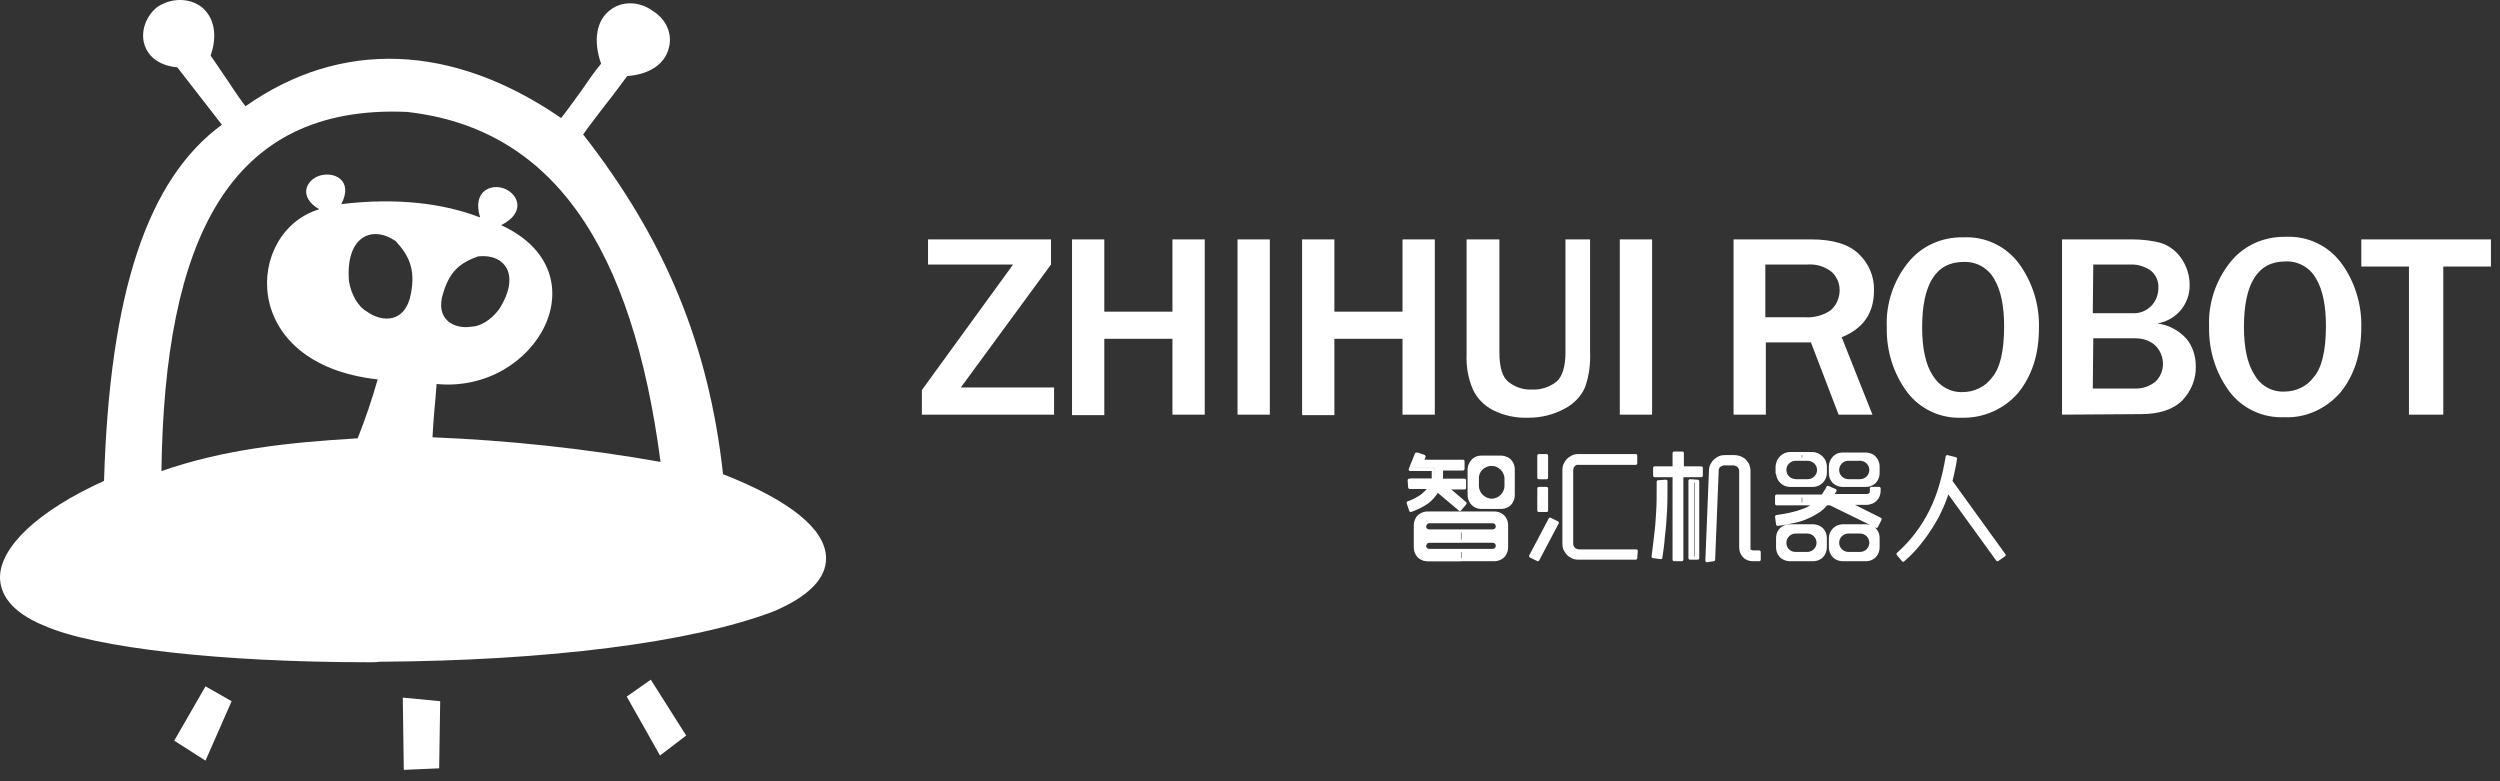
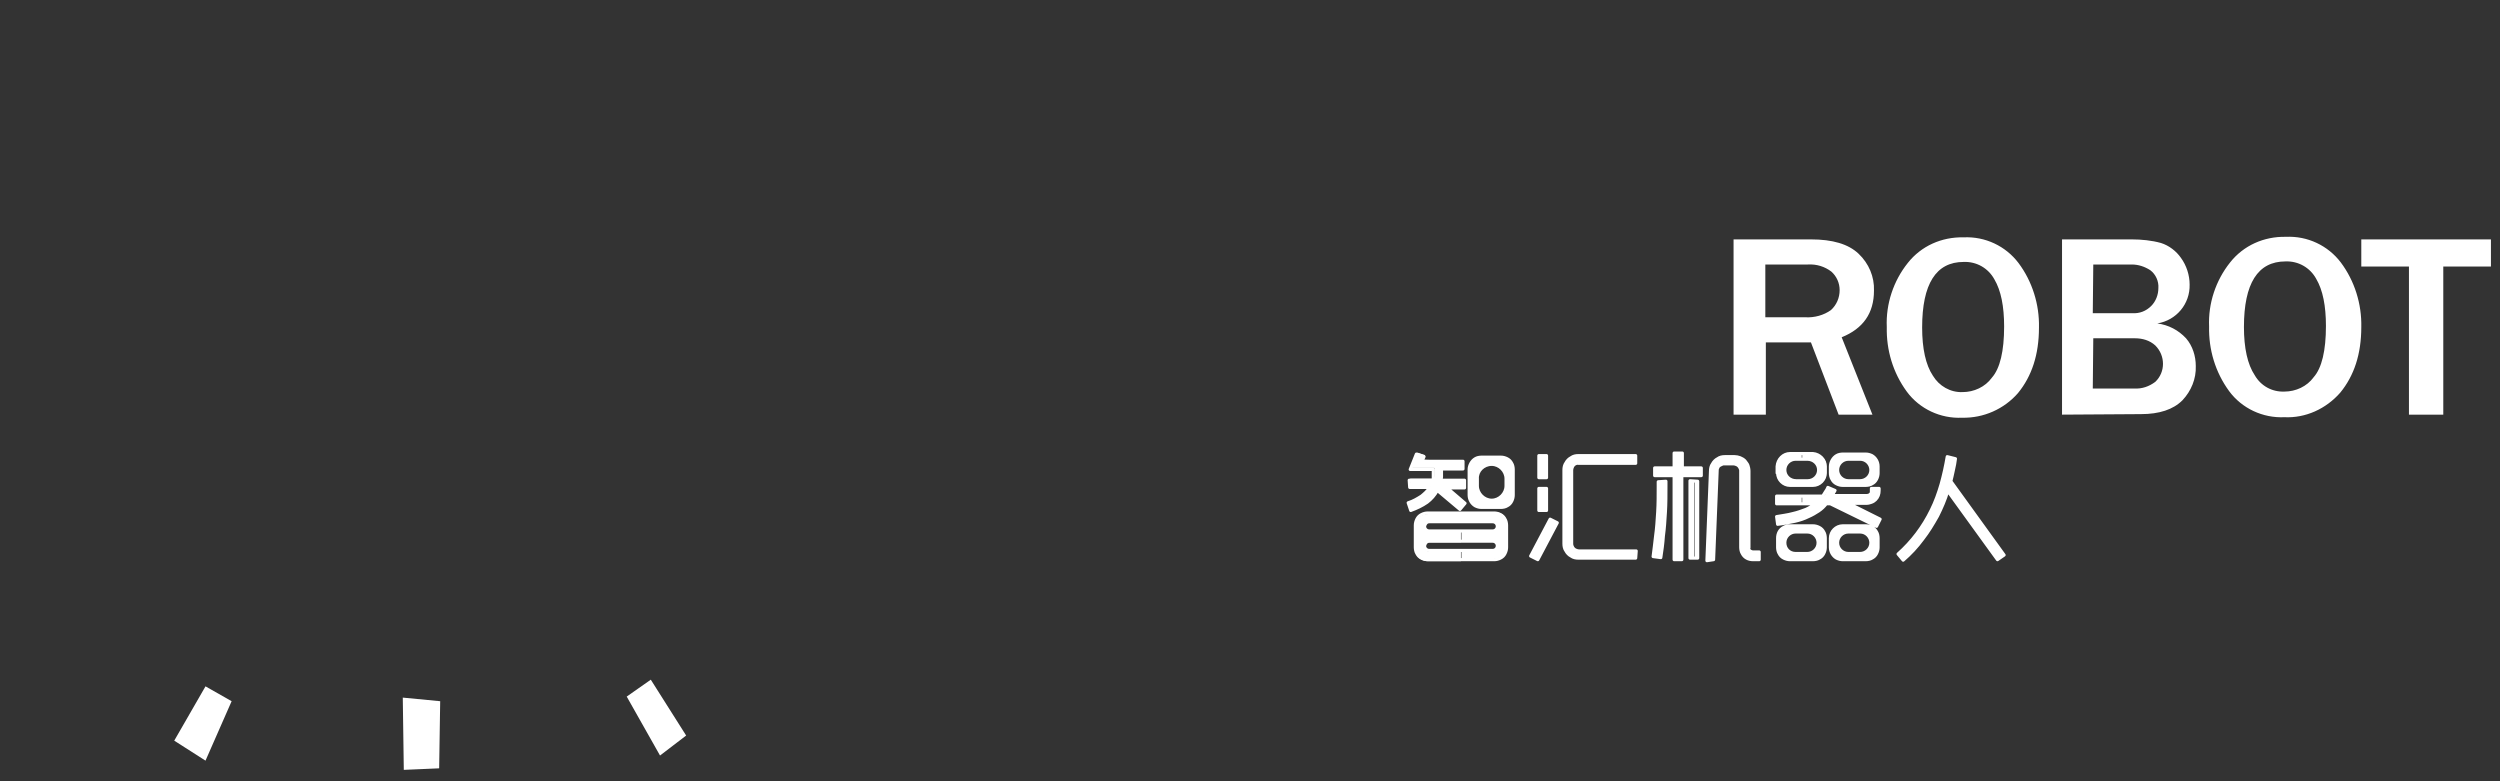
<svg xmlns="http://www.w3.org/2000/svg" width="160px" height="50px" viewBox="0 0 160 50" version="1.1">
  <rect x="0" y="0" width="160" height="50" fill="#333333" stroke="none" />
  <title>img/logo</title>
  <desc>Created with Sketch.</desc>
  <g id="img/logo" stroke="none" stroke-width="1" fill="none" fill-rule="evenodd">
    <g id="智汇logo">
      <g id="编组-2" fill="#FFFFFF" fill-rule="nonzero">
        <polygon id="路径" points="40.11 44.581 41.651 43.499 43.914 47.074 42.241 48.353" />
        <polygon id="路径" points="25.778 44.647 28.172 44.877 28.106 49.173 25.843 49.271" />
        <polygon id="路径" points="13.152 43.926 14.824 44.877 13.152 48.681 11.151 47.402" />
-         <path d="M12.889,0.439 C13.709,1.095 13.939,2.242 13.48,3.554 C13.84,4.079 14.168,4.571 14.463,4.997 C14.857,5.588 15.218,6.145 15.71,6.801 C21.81,2.505 28.959,2.767 35.912,7.555 C36.305,7.063 36.764,6.408 37.224,5.784 C37.65,5.161 38.076,4.538 38.47,4.079 C37.945,2.57 38.175,1.291 39.06,0.635 C39.814,0.045 40.929,0.078 41.782,0.701 C42.635,1.226 43.061,2.177 42.799,3.095 C42.536,4.112 41.553,4.768 40.142,4.866 C39.749,5.391 39.224,6.112 38.699,6.768 C38.207,7.424 37.683,8.08 37.322,8.605 C42.569,15.328 45.357,22.051 46.275,30.348 C50.538,32.021 52.834,33.857 52.867,35.694 C52.9,37.006 51.752,38.186 49.489,39.137 C44.209,41.138 35.026,42.286 24.302,42.351 C24.105,42.384 23.876,42.384 23.613,42.384 C14.135,42.384 6.068,41.466 2.854,40.056 C0.525,39.105 0.033,37.891 0,37.006 C-0.032,35.005 2.46,32.677 6.658,30.775 C7.019,18.771 9.413,11.491 14.201,7.982 L11.348,4.309 C10.266,4.21 9.511,3.685 9.249,2.866 C8.987,2.046 9.315,1.062 10.036,0.472 C10.922,-0.152 12.102,-0.152 12.889,0.439 Z M10.331,30.151 C14.267,28.774 18.399,28.315 22.892,28.053 C23.384,26.806 23.81,25.56 24.171,24.281 C15.185,23.297 15.71,14.803 20.432,13.393 C19.088,12.606 19.58,11.556 20.399,11.261 C21.318,10.933 22.662,11.491 21.842,13.065 C25.319,12.639 28.369,12.999 30.73,13.918 C30.205,12.245 31.419,11.72 32.304,12.081 C33.19,12.442 33.649,13.623 32.075,14.41 C38.634,17.427 34.338,25.199 27.942,24.576 C27.844,25.954 27.746,26.61 27.68,27.987 C32.567,28.184 37.453,28.708 42.274,29.561 C40.47,15.82 35.42,8.211 26.04,7.162 C14.595,6.67 10.528,15.426 10.331,30.151 Z M30.599,16.41 C29.484,16.804 28.795,17.328 28.369,18.739 C27.811,20.444 29.057,21.1 30.205,20.903 C30.697,20.903 31.452,20.477 31.943,19.788 C33.354,17.591 32.304,16.213 30.599,16.41 Z M25.319,15.426 C23.777,14.377 22.105,15.164 22.334,17.984 C22.466,18.87 22.957,19.657 23.449,19.919 C24.466,20.674 25.975,20.674 26.303,18.771 C26.598,17.23 26.171,16.345 25.319,15.426 Z" id="形状结合" />
      </g>
      <g id="编组" transform="translate(59, 15.152)">
        <path d="M65.624,14.074 C65.525,14.664 65.394,15.255 65.23,15.845 C65.066,16.402 64.869,16.96 64.607,17.485 C64.082,18.567 63.361,19.518 62.475,20.305 L62.803,20.699 C63.262,20.305 63.689,19.846 64.05,19.354 C64.41,18.895 64.705,18.403 65.001,17.878 C65.263,17.354 65.493,16.829 65.657,16.271 L68.838,20.666 L69.264,20.371 L65.853,15.648 C65.919,15.419 65.952,15.189 66.017,14.927 C66.083,14.664 66.116,14.435 66.148,14.205 L65.624,14.074 L65.624,14.074 Z M54.768,15.123 C54.768,15.55 55.129,15.911 55.556,15.911 L55.556,15.911 L57.031,15.911 C57.458,15.911 57.818,15.55 57.818,15.123 L57.818,14.697 C57.818,14.271 57.458,13.91 57.031,13.877 L55.556,13.877 C55.129,13.877 54.768,14.238 54.736,14.697 L54.736,15.123 L54.768,15.123 Z M58.146,15.123 C58.146,15.255 58.179,15.419 58.245,15.517 C58.31,15.648 58.409,15.747 58.54,15.812 C58.671,15.878 58.802,15.911 58.933,15.911 L60.409,15.911 C60.54,15.911 60.704,15.878 60.803,15.812 C60.934,15.747 61.032,15.648 61.098,15.517 C61.164,15.386 61.196,15.255 61.196,15.123 L61.196,14.697 C61.196,14.402 61.032,14.14 60.803,14.008 C60.672,13.943 60.54,13.91 60.409,13.91 L58.933,13.91 C58.802,13.91 58.638,13.943 58.54,14.008 C58.31,14.14 58.146,14.435 58.146,14.697 L58.146,15.123 L58.146,15.123 Z M54.768,19.879 C54.768,20.01 54.801,20.174 54.867,20.272 C54.932,20.404 55.031,20.502 55.162,20.567 C55.293,20.633 55.424,20.666 55.556,20.666 L57.031,20.666 C57.163,20.666 57.327,20.633 57.425,20.567 C57.556,20.502 57.654,20.404 57.72,20.272 C57.786,20.141 57.818,20.01 57.818,19.879 L57.818,19.288 C57.818,19.157 57.786,18.993 57.72,18.895 C57.654,18.764 57.556,18.665 57.425,18.6 C57.294,18.534 57.163,18.501 57.031,18.501 L55.556,18.501 C55.424,18.501 55.26,18.534 55.162,18.6 C54.9,18.731 54.768,18.993 54.768,19.288 L54.768,19.879 L54.768,19.879 Z M58.146,19.879 C58.146,20.174 58.31,20.436 58.54,20.567 C58.671,20.633 58.802,20.666 58.933,20.666 L60.409,20.666 C60.54,20.666 60.704,20.633 60.803,20.567 C60.934,20.502 61.032,20.404 61.098,20.272 C61.164,20.141 61.196,20.01 61.196,19.879 L61.196,19.288 C61.196,19.157 61.164,18.993 61.098,18.895 C61.032,18.764 60.934,18.665 60.803,18.6 C60.672,18.534 60.54,18.501 60.409,18.501 L58.933,18.501 C58.507,18.501 58.146,18.862 58.146,19.288 L58.146,19.288 L58.146,19.879 L58.146,19.879 Z M57.982,16.042 C57.95,16.14 57.884,16.238 57.818,16.337 C57.753,16.435 57.72,16.501 57.654,16.599 L54.703,16.599 L54.703,17.091 L57.195,17.091 C56.999,17.222 56.802,17.354 56.572,17.452 C56.31,17.55 56.047,17.649 55.752,17.714 C55.392,17.813 55.064,17.845 54.703,17.911 L54.768,18.403 C55.129,18.37 55.523,18.272 55.884,18.206 C56.179,18.141 56.474,18.042 56.736,17.911 C56.966,17.813 57.195,17.681 57.392,17.55 C57.589,17.419 57.753,17.255 57.884,17.091 L58.146,17.091 L61.098,18.534 L61.328,18.075 L59.294,17.058 L60.475,17.058 C60.573,17.058 60.672,17.026 60.77,16.993 C60.868,16.96 60.967,16.894 61.032,16.829 C61.196,16.665 61.262,16.468 61.262,16.238 L61.262,16.107 L60.77,16.107 L60.77,16.271 C60.77,16.304 60.77,16.337 60.77,16.37 C60.77,16.402 60.737,16.435 60.704,16.468 C60.672,16.501 60.639,16.534 60.606,16.534 C60.573,16.534 60.54,16.566 60.475,16.566 L58.245,16.566 C58.278,16.501 58.31,16.468 58.343,16.402 L58.442,16.238 L57.982,16.042 L57.982,16.042 Z M55.228,14.927 L55.228,14.927 C55.228,14.533 55.556,14.238 55.916,14.238 L56.671,14.238 C57.064,14.238 57.392,14.533 57.392,14.927 L57.392,14.927 L57.392,14.927 C57.392,15.32 57.064,15.615 56.703,15.615 L55.949,15.615 C55.556,15.615 55.228,15.32 55.228,14.927 L55.228,14.927 Z M58.606,14.927 L58.606,14.927 C58.606,14.533 58.933,14.238 59.294,14.238 L60.049,14.238 C60.442,14.238 60.737,14.566 60.737,14.927 L60.737,14.927 C60.737,15.32 60.409,15.615 60.049,15.615 L59.294,15.615 C58.933,15.615 58.606,15.32 58.606,14.927 Z M55.228,19.584 L55.228,19.584 C55.228,19.19 55.556,18.895 55.916,18.895 L56.671,18.895 C57.064,18.895 57.359,19.223 57.359,19.584 L57.359,19.584 C57.359,19.977 57.031,20.272 56.671,20.272 L55.916,20.272 C55.523,20.272 55.228,19.977 55.228,19.584 Z M58.606,19.584 L58.606,19.584 C58.606,19.19 58.933,18.895 59.294,18.895 L60.049,18.895 C60.442,18.895 60.737,19.223 60.737,19.584 L60.737,19.584 C60.737,19.977 60.409,20.272 60.049,20.272 L59.294,20.272 C58.933,20.272 58.606,19.977 58.606,19.584 Z M47.127,15.681 L47.127,15.976 C47.127,16.534 47.127,17.091 47.094,17.616 C47.062,18.141 47.029,18.665 46.963,19.124 C46.898,19.616 46.865,20.043 46.799,20.469 L47.291,20.535 C47.357,20.108 47.422,19.649 47.455,19.157 C47.521,18.665 47.553,18.173 47.586,17.616 C47.619,17.091 47.619,16.501 47.619,15.943 L47.619,15.648 L47.127,15.681 Z M49.16,15.615 L49.16,20.567 L49.652,20.567 L49.652,15.648 L49.16,15.615 Z M48.144,13.844 L48.144,14.795 L46.898,14.795 L46.898,15.287 L48.144,15.287 L48.144,20.666 L48.636,20.666 L48.636,15.287 L49.882,15.287 L49.882,14.795 L48.669,14.795 L48.669,13.844 L48.144,13.844 Z M50.669,20.666 L50.899,14.927 C50.899,14.861 50.931,14.795 50.964,14.73 C50.997,14.664 51.063,14.631 51.128,14.599 C51.194,14.566 51.259,14.533 51.325,14.533 L51.948,14.533 C52.014,14.533 52.112,14.566 52.178,14.599 C52.243,14.631 52.309,14.697 52.342,14.763 C52.374,14.828 52.407,14.894 52.407,14.959 L52.407,19.879 C52.407,20.01 52.44,20.174 52.506,20.272 C52.637,20.535 52.899,20.666 53.194,20.666 L53.588,20.666 L53.588,20.174 L53.194,20.174 C53.129,20.174 53.063,20.141 52.998,20.108 C52.932,20.043 52.899,19.977 52.932,19.912 L52.932,14.992 C52.932,14.861 52.899,14.73 52.866,14.631 C52.834,14.533 52.735,14.435 52.67,14.336 C52.506,14.172 52.243,14.074 52.014,14.074 L51.391,14.074 C51.227,14.074 51.063,14.107 50.931,14.205 C50.8,14.271 50.669,14.402 50.603,14.533 C50.505,14.664 50.472,14.828 50.472,14.992 L50.243,20.731 L50.669,20.666 L50.669,20.666 Z M45.717,20.108 L42.044,20.108 C41.978,20.108 41.88,20.076 41.814,20.043 C41.749,20.01 41.683,19.944 41.65,19.879 C41.617,19.813 41.585,19.748 41.585,19.649 L41.585,14.927 C41.585,14.861 41.617,14.763 41.65,14.697 C41.716,14.566 41.88,14.468 42.011,14.5 L45.684,14.5 L45.684,14.008 L42.011,14.008 C41.847,14.008 41.683,14.041 41.552,14.14 C41.421,14.205 41.29,14.336 41.224,14.468 C41.126,14.599 41.093,14.763 41.093,14.927 L41.093,19.649 C41.093,19.813 41.126,19.977 41.224,20.108 C41.29,20.24 41.421,20.371 41.552,20.436 C41.683,20.535 41.847,20.567 42.011,20.567 L45.684,20.567 L45.717,20.108 L45.717,20.108 Z M40.207,18.075 L38.961,20.436 L39.42,20.666 L40.666,18.305 L40.207,18.075 L40.207,18.075 Z M39.486,16.107 L39.486,17.518 L39.978,17.518 L39.978,16.107 L39.486,16.107 Z M39.486,14.008 L39.486,15.419 L39.978,15.419 L39.978,14.008 L39.486,14.008 Z M36.633,20.666 C36.764,20.666 36.895,20.633 37.026,20.567 C37.157,20.502 37.256,20.404 37.321,20.272 C37.387,20.141 37.42,20.01 37.42,19.879 L37.42,18.469 C37.42,18.337 37.387,18.173 37.321,18.075 C37.256,17.944 37.157,17.845 37.026,17.78 C36.895,17.714 36.764,17.681 36.633,17.681 L32.369,17.681 C32.238,17.681 32.107,17.714 31.976,17.78 C31.844,17.845 31.746,17.944 31.68,18.075 C31.615,18.206 31.582,18.337 31.582,18.469 L31.582,19.879 C31.582,20.01 31.615,20.174 31.68,20.272 C31.746,20.404 31.844,20.502 31.976,20.567 C32.107,20.633 32.238,20.666 32.369,20.666 L36.633,20.666 Z M31.221,16.042 L32.5,16.042 C32.369,16.271 32.172,16.435 31.976,16.599 C31.713,16.763 31.451,16.927 31.123,17.026 L31.287,17.518 C31.648,17.386 32.008,17.222 32.336,16.993 C32.599,16.796 32.828,16.534 32.992,16.238 L34.435,17.452 L34.763,17.058 L33.615,16.074 L34.73,16.074 L34.73,15.583 L33.222,15.583 C33.222,15.517 33.255,15.451 33.255,15.386 C33.255,15.32 33.255,15.255 33.255,15.189 L33.255,14.861 L34.632,14.861 L34.632,14.369 L32.008,14.369 L32.14,14.074 L31.648,13.91 L31.254,14.894 L32.73,14.894 L32.73,15.222 C32.73,15.287 32.73,15.353 32.73,15.419 C32.73,15.484 32.73,15.55 32.697,15.583 L31.189,15.583 L31.221,16.042 L31.221,16.042 Z M37.059,17.321 C37.19,17.321 37.354,17.288 37.452,17.222 C37.584,17.157 37.682,17.058 37.748,16.927 C37.813,16.796 37.846,16.665 37.846,16.534 L37.846,14.894 C37.846,14.763 37.813,14.599 37.748,14.5 C37.682,14.369 37.584,14.271 37.452,14.205 C37.321,14.14 37.19,14.107 37.059,14.107 L35.813,14.107 C35.681,14.107 35.518,14.14 35.419,14.205 C35.19,14.336 35.026,14.631 35.026,14.894 L35.026,16.534 C35.026,16.829 35.19,17.091 35.419,17.222 C35.55,17.288 35.681,17.321 35.813,17.321 L37.059,17.321 Z M32.468,18.239 L36.534,18.239 C36.698,18.239 36.829,18.37 36.829,18.534 L36.829,18.534 C36.829,18.698 36.698,18.829 36.534,18.829 L32.468,18.829 C32.304,18.829 32.172,18.698 32.172,18.534 L32.172,18.534 C32.205,18.37 32.304,18.239 32.468,18.239 Z M32.468,19.485 L36.534,19.485 C36.698,19.485 36.829,19.616 36.829,19.78 L36.829,19.78 C36.829,19.944 36.698,20.076 36.534,20.076 L32.468,20.076 C32.304,20.076 32.172,19.944 32.172,19.78 L32.172,19.78 C32.205,19.616 32.304,19.485 32.468,19.485 Z M36.469,14.566 L36.469,14.566 C36.961,14.566 37.387,14.992 37.387,15.484 L37.387,15.943 C37.387,16.435 36.961,16.862 36.469,16.862 L36.469,16.862 C35.977,16.862 35.55,16.435 35.55,15.943 L35.55,15.484 C35.518,14.992 35.944,14.566 36.469,14.566 L36.469,14.566 L36.469,14.566 Z" id="形状" stroke="#FFFFFF" stroke-width="0.2" stroke-linecap="round" stroke-linejoin="round" />
        <path d="M65.624,14.074 C65.525,14.664 65.394,15.255 65.23,15.845 C65.066,16.402 64.869,16.96 64.607,17.485 C64.082,18.567 63.361,19.518 62.475,20.305 L62.803,20.699 C63.262,20.305 63.689,19.846 64.05,19.354 C64.41,18.895 64.705,18.403 65.001,17.878 C65.263,17.354 65.493,16.829 65.657,16.271 L68.838,20.666 L69.264,20.371 L65.853,15.648 C65.919,15.419 65.952,15.189 66.017,14.927 C66.083,14.664 66.116,14.435 66.148,14.205 L65.624,14.074 L65.624,14.074 Z M59.688,20.699 L59.688,20.305 L60.081,20.305 C60.475,20.305 60.77,19.977 60.77,19.616 L60.77,19.616 C60.77,19.223 60.442,18.928 60.081,18.928 L59.688,18.928 L59.688,18.534 L60.442,18.534 C60.573,18.534 60.737,18.567 60.836,18.633 C60.967,18.698 61.065,18.797 61.131,18.928 C61.196,19.059 61.229,19.19 61.229,19.321 L61.229,19.912 C61.229,20.043 61.196,20.207 61.131,20.305 C61.065,20.436 60.967,20.535 60.836,20.6 C60.704,20.666 60.573,20.699 60.442,20.699 L59.688,20.699 Z M59.688,17.845 L61.131,18.567 L61.36,18.108 L59.688,17.288 L59.688,17.845 L59.688,17.845 Z M59.688,17.091 L59.688,16.599 L60.475,16.599 C60.508,16.599 60.54,16.599 60.606,16.566 C60.639,16.566 60.672,16.534 60.704,16.501 C60.737,16.468 60.77,16.435 60.77,16.402 C60.77,16.37 60.77,16.337 60.77,16.304 L60.77,16.14 L61.262,16.14 L61.262,16.271 C61.262,16.501 61.196,16.698 61.032,16.862 C60.967,16.927 60.868,16.993 60.77,17.026 C60.672,17.058 60.573,17.091 60.475,17.091 L59.688,17.091 Z M59.688,15.943 L59.688,15.615 L60.081,15.615 C60.475,15.615 60.77,15.287 60.77,14.927 L60.77,14.927 C60.77,14.533 60.442,14.238 60.081,14.238 L59.688,14.238 L59.688,13.91 L60.442,13.91 C60.573,13.91 60.737,13.943 60.836,14.008 C61.065,14.14 61.229,14.435 61.229,14.697 L61.229,15.123 C61.229,15.255 61.196,15.419 61.131,15.517 C61.065,15.648 60.967,15.747 60.836,15.812 C60.704,15.878 60.573,15.911 60.442,15.911 L59.688,15.943 Z M59.688,13.91 L59.688,14.238 L59.294,14.238 C58.901,14.238 58.606,14.566 58.606,14.927 L58.606,14.927 C58.606,15.32 58.933,15.615 59.294,15.615 L59.688,15.615 L59.688,15.943 L58.933,15.943 C58.802,15.943 58.638,15.911 58.54,15.845 C58.409,15.779 58.31,15.681 58.245,15.55 C58.179,15.419 58.146,15.287 58.146,15.156 L58.146,14.73 C58.146,14.435 58.31,14.172 58.54,14.041 C58.671,13.976 58.802,13.943 58.933,13.943 L59.688,13.91 Z M59.688,16.599 L59.688,17.091 L59.294,17.091 L59.688,17.288 L59.688,17.845 L58.179,17.091 L57.917,17.091 C57.753,17.255 57.589,17.419 57.425,17.55 C57.228,17.681 56.999,17.813 56.769,17.911 C56.605,17.977 56.474,18.042 56.31,18.075 L56.31,17.55 C56.408,17.518 56.507,17.485 56.605,17.452 C56.835,17.354 57.031,17.255 57.228,17.091 L56.343,17.091 L56.343,16.599 L57.72,16.599 C57.786,16.534 57.851,16.435 57.884,16.337 C57.917,16.238 57.982,16.14 58.048,16.042 L58.507,16.271 L58.409,16.435 C58.376,16.501 58.343,16.534 58.31,16.599 L59.688,16.599 Z M59.688,18.469 L59.688,18.862 L59.294,18.862 C58.901,18.862 58.606,19.19 58.606,19.551 L58.606,19.551 C58.606,19.944 58.933,20.24 59.294,20.24 L59.688,20.24 L59.688,20.633 L58.933,20.633 C58.802,20.633 58.638,20.6 58.54,20.535 C58.31,20.404 58.146,20.108 58.146,19.846 L58.146,19.256 C58.146,19.124 58.179,18.961 58.245,18.862 C58.376,18.633 58.638,18.469 58.933,18.469 L59.688,18.469 L59.688,18.469 Z M56.31,20.699 L56.31,20.305 L56.703,20.305 C57.097,20.305 57.392,19.977 57.392,19.616 L57.392,19.616 C57.392,19.223 57.064,18.928 56.703,18.928 L56.31,18.928 L56.31,18.534 L57.064,18.534 C57.195,18.534 57.327,18.567 57.458,18.633 C57.589,18.698 57.687,18.797 57.753,18.928 C57.818,19.059 57.851,19.19 57.851,19.321 L57.851,19.912 C57.851,20.043 57.818,20.207 57.753,20.305 C57.687,20.436 57.589,20.535 57.458,20.6 C57.327,20.666 57.195,20.699 57.064,20.699 L56.31,20.699 Z M56.31,15.943 L56.31,15.615 L56.703,15.615 C57.097,15.615 57.425,15.32 57.425,14.927 C57.425,14.927 57.425,14.927 57.425,14.894 L57.425,14.894 C57.425,14.5 57.097,14.205 56.736,14.205 L56.343,14.205 L56.343,13.877 L57.097,13.877 C57.523,13.877 57.884,14.238 57.884,14.697 L57.884,15.123 C57.884,15.55 57.523,15.911 57.097,15.911 L56.31,15.943 Z M56.31,13.91 L56.31,14.238 L55.916,14.238 C55.523,14.238 55.228,14.566 55.228,14.927 L55.228,14.927 C55.228,15.32 55.556,15.615 55.916,15.615 L56.31,15.615 L56.31,15.943 L55.556,15.943 C55.129,15.943 54.768,15.583 54.768,15.156 L54.768,15.156 L54.768,14.73 C54.768,14.304 55.129,13.943 55.588,13.91 L56.31,13.91 Z M56.31,16.599 L56.31,17.091 L54.736,17.091 L54.736,16.599 L56.31,16.599 Z M56.31,17.583 L56.31,18.108 C56.179,18.141 56.047,18.173 55.916,18.206 C55.556,18.305 55.195,18.37 54.801,18.403 L54.736,17.911 C55.096,17.878 55.457,17.813 55.785,17.714 C55.982,17.681 56.146,17.649 56.31,17.583 L56.31,17.583 Z M56.31,18.501 L56.31,18.895 L55.916,18.895 C55.523,18.895 55.228,19.223 55.228,19.584 L55.228,19.584 C55.228,19.977 55.556,20.272 55.916,20.272 L56.31,20.272 L56.31,20.666 L55.556,20.666 C55.424,20.666 55.26,20.633 55.162,20.567 C55.031,20.502 54.932,20.404 54.867,20.272 C54.801,20.141 54.768,20.01 54.768,19.879 L54.768,19.256 C54.768,18.961 54.932,18.698 55.162,18.567 C55.293,18.501 55.424,18.469 55.556,18.469 L56.31,18.501 Z M49.423,20.567 L49.423,15.615 L49.685,15.615 L49.685,20.567 L49.423,20.567 Z M49.423,15.32 L49.423,14.828 L49.915,14.828 L49.915,15.32 L49.423,15.32 Z M50.669,20.699 L50.899,14.959 C50.899,14.894 50.931,14.828 50.964,14.763 C50.997,14.697 51.063,14.664 51.128,14.631 C51.194,14.599 51.259,14.566 51.325,14.566 L51.948,14.566 C52.014,14.566 52.112,14.599 52.178,14.631 C52.243,14.664 52.309,14.73 52.342,14.795 C52.374,14.861 52.407,14.927 52.407,14.992 L52.407,19.912 C52.407,20.043 52.44,20.207 52.506,20.305 C52.637,20.567 52.899,20.699 53.194,20.699 L53.588,20.699 L53.588,20.174 L53.194,20.174 C53.129,20.174 53.063,20.141 52.998,20.108 C52.932,20.043 52.899,19.977 52.932,19.912 L52.932,14.992 C52.932,14.861 52.899,14.73 52.866,14.631 C52.834,14.533 52.735,14.435 52.67,14.336 C52.506,14.172 52.243,14.074 52.014,14.074 L51.391,14.074 C51.227,14.074 51.063,14.107 50.931,14.205 C50.8,14.271 50.669,14.402 50.603,14.533 C50.505,14.664 50.472,14.828 50.472,14.992 L50.243,20.731 L50.669,20.699 Z M49.423,14.828 L49.423,15.32 L48.669,15.32 L48.669,20.699 L48.177,20.699 L48.177,15.32 L47.291,15.32 L47.291,14.828 L48.177,14.828 L48.177,13.877 L48.669,13.877 L48.669,14.828 L49.423,14.828 Z M49.423,15.648 L49.193,15.648 L49.193,20.6 L49.456,20.6 L49.456,15.648 L49.423,15.648 Z M47.291,20.567 L47.291,20.567 C47.389,20.141 47.422,19.682 47.488,19.19 C47.553,18.698 47.586,18.206 47.619,17.649 C47.652,17.091 47.652,16.534 47.652,15.976 L47.652,15.681 L47.291,15.681 L47.291,20.567 Z M47.291,14.828 L47.291,15.32 L46.93,15.32 L46.93,14.828 L47.291,14.828 Z M47.291,15.681 L47.291,20.567 L46.799,20.502 C46.865,20.076 46.93,19.616 46.963,19.157 C46.996,18.698 47.062,18.173 47.094,17.649 C47.127,17.124 47.127,16.566 47.127,16.009 L47.127,15.714 L47.291,15.681 Z M36.469,20.699 L36.469,20.076 L36.567,20.076 C36.731,20.076 36.862,19.944 36.862,19.78 L36.862,19.78 C36.862,19.616 36.731,19.485 36.567,19.485 L36.469,19.485 L36.469,18.797 L36.567,18.797 C36.731,18.797 36.862,18.665 36.862,18.501 L36.862,18.501 C36.862,18.337 36.731,18.206 36.567,18.206 L36.469,18.206 L36.469,17.616 L36.665,17.616 C36.797,17.616 36.928,17.649 37.059,17.714 C37.19,17.78 37.288,17.878 37.354,18.009 C37.42,18.141 37.452,18.272 37.452,18.403 L37.452,19.813 C37.452,19.944 37.42,20.108 37.354,20.207 C37.288,20.338 37.19,20.436 37.059,20.502 C36.928,20.567 36.797,20.6 36.665,20.6 L36.469,20.699 Z M36.469,17.354 L36.469,16.862 C36.993,16.862 37.387,16.468 37.387,15.943 L37.387,15.484 C37.387,14.992 36.961,14.566 36.469,14.566 L36.469,14.107 L37.059,14.107 C37.19,14.107 37.354,14.14 37.452,14.205 C37.584,14.271 37.682,14.369 37.748,14.5 C37.813,14.631 37.846,14.763 37.846,14.894 L37.846,16.534 C37.846,16.665 37.813,16.829 37.748,16.927 C37.682,17.058 37.584,17.157 37.452,17.222 C37.321,17.288 37.19,17.321 37.059,17.321 L36.469,17.354 Z M45.717,20.141 L42.044,20.141 C41.978,20.141 41.88,20.108 41.814,20.076 C41.749,20.043 41.683,19.977 41.65,19.912 C41.617,19.846 41.585,19.78 41.585,19.682 L41.585,14.959 C41.585,14.894 41.617,14.795 41.65,14.73 C41.716,14.599 41.88,14.5 42.011,14.533 L45.684,14.533 L45.684,14.041 L42.011,14.041 C41.847,14.041 41.683,14.074 41.552,14.172 C41.421,14.238 41.29,14.369 41.224,14.5 C41.126,14.631 41.093,14.795 41.093,14.959 L41.093,19.682 C41.093,19.846 41.126,20.01 41.224,20.141 C41.29,20.272 41.421,20.404 41.552,20.469 C41.683,20.567 41.847,20.6 42.011,20.6 L45.684,20.6 L45.717,20.141 L45.717,20.141 Z M40.24,18.108 L38.994,20.469 L39.453,20.699 L40.699,18.337 L40.24,18.108 L40.24,18.108 Z M39.486,16.107 L39.486,17.485 L39.978,17.485 L39.978,16.074 L39.486,16.107 Z M39.486,14.041 L39.486,15.451 L39.978,15.451 L39.978,14.041 L39.486,14.041 Z M36.469,14.107 L36.469,14.566 L36.469,14.566 C35.977,14.566 35.55,14.992 35.55,15.484 L35.55,15.943 C35.55,16.435 35.977,16.862 36.469,16.862 L36.469,16.862 L36.469,17.321 L35.845,17.321 C35.714,17.321 35.55,17.288 35.452,17.222 C35.222,17.091 35.058,16.829 35.058,16.534 L35.058,14.894 C35.058,14.599 35.222,14.336 35.452,14.205 C35.583,14.14 35.714,14.107 35.845,14.107 L36.469,14.107 Z M36.469,17.681 L36.469,18.272 L34.534,18.272 L34.534,17.681 L36.469,17.681 Z M36.469,18.829 L36.469,19.518 L34.534,19.518 L34.534,18.829 L36.469,18.829 Z M36.469,20.076 L36.469,20.699 L34.534,20.699 L34.534,20.076 L36.469,20.076 Z M34.534,17.354 L34.534,16.829 L34.796,17.058 L34.534,17.354 Z M34.534,16.074 L34.534,15.55 L34.763,15.55 L34.763,16.042 L34.534,16.074 Z M34.534,14.861 L34.534,14.369 L34.665,14.369 L34.665,14.861 L34.534,14.861 Z M34.534,14.369 L34.534,14.861 L33.287,14.861 L33.287,15.189 C33.287,15.255 33.287,15.32 33.287,15.386 C33.287,15.451 33.287,15.517 33.255,15.583 L34.534,15.583 L34.534,16.074 L33.615,16.074 L34.534,16.829 L34.534,17.354 L34.468,17.419 L33.025,16.206 C32.861,16.501 32.632,16.763 32.369,16.96 C32.041,17.19 31.68,17.354 31.32,17.485 L31.156,16.993 C31.451,16.894 31.746,16.763 32.008,16.566 C32.238,16.435 32.402,16.238 32.533,16.009 L31.254,16.009 L31.254,15.484 L32.763,15.484 C32.763,15.419 32.795,15.353 32.795,15.32 C32.795,15.255 32.795,15.189 32.795,15.123 L32.795,14.795 L31.32,14.795 L31.713,13.812 L32.205,13.976 L32.074,14.271 L34.534,14.369 Z M34.534,17.681 L34.534,18.272 L32.468,18.272 C32.304,18.272 32.172,18.403 32.172,18.567 L32.172,18.567 C32.172,18.731 32.304,18.862 32.468,18.862 L34.501,18.862 L34.501,19.551 L32.468,19.551 C32.304,19.551 32.172,19.682 32.172,19.846 L32.172,19.846 C32.172,20.01 32.304,20.141 32.468,20.141 L34.501,20.141 L34.501,20.764 L32.369,20.764 C32.238,20.764 32.107,20.731 31.976,20.666 C31.844,20.6 31.746,20.502 31.68,20.371 C31.615,20.24 31.582,20.108 31.582,19.977 L31.582,18.534 C31.582,18.403 31.615,18.239 31.68,18.141 C31.746,18.009 31.844,17.911 31.976,17.845 C32.107,17.78 32.238,17.747 32.369,17.747 L34.534,17.681 Z" id="形状" fill="#FFFFFF" fill-rule="nonzero" />
-         <path d="M8.461,9.647 L8.461,11.385 L-1.59872116e-14,11.385 L-1.59872116e-14,9.811 L5.838,1.776 L0.394,1.776 L0.394,0.169 L8.264,0.169 L8.264,1.776 L2.492,9.647 L8.461,9.647 Z M18.103,11.385 L16.037,11.385 L16.037,6.531 L11.675,6.531 L11.675,11.418 L9.609,11.418 L9.609,0.169 L11.675,0.169 L11.675,4.793 L16.037,4.793 L16.037,0.169 L18.103,0.169 L18.103,11.385 L18.103,11.385 Z M22.268,11.385 L20.202,11.385 L20.202,0.169 L22.268,0.169 L22.268,11.385 L22.268,11.385 Z M32.828,11.385 L30.762,11.385 L30.762,6.531 L26.4,6.531 L26.4,11.418 L24.334,11.418 L24.334,0.169 L26.4,0.169 L26.4,4.793 L30.762,4.793 L30.762,0.169 L32.828,0.169 L32.828,11.385 L32.828,11.385 Z M42.765,0.169 L42.765,7.384 C42.798,8.138 42.7,8.925 42.437,9.647 C42.175,10.237 41.716,10.696 41.158,10.991 C40.437,11.385 39.65,11.582 38.83,11.582 C38.043,11.614 37.256,11.45 36.534,11.09 C35.977,10.794 35.518,10.335 35.255,9.745 C34.96,9.056 34.829,8.302 34.862,7.548 L34.862,0.169 L36.961,0.169 L36.961,7.384 C36.961,8.368 37.157,9.023 37.584,9.319 C38.01,9.647 38.535,9.811 39.059,9.778 C39.617,9.811 40.174,9.614 40.601,9.286 C40.994,8.958 41.191,8.302 41.191,7.384 L41.191,0.169 L42.765,0.169 Z M46.734,11.385 L44.667,11.385 L44.667,0.169 L46.734,0.169 L46.734,11.385 Z" id="形状" fill="#FFFFFF" fill-rule="nonzero" />
        <path d="M60.836,11.385 L58.671,11.385 L56.9,6.761 L54.014,6.761 L54.014,11.385 L51.948,11.385 L51.948,0.169 L56.9,0.169 C58.278,0.169 59.294,0.464 59.95,1.087 C60.606,1.71 60.967,2.563 60.934,3.448 C60.934,4.891 60.245,5.875 58.868,6.433 L60.836,11.385 L60.836,11.385 Z M53.981,5.154 L56.539,5.154 C57.13,5.186 57.72,5.022 58.179,4.694 C58.54,4.367 58.737,3.907 58.737,3.415 C58.737,2.956 58.54,2.53 58.212,2.235 C57.786,1.907 57.261,1.743 56.703,1.776 L53.981,1.776 L53.981,5.154 L53.981,5.154 Z M66.575,11.582 C65.197,11.647 63.853,11.024 63.033,9.909 C62.147,8.696 61.721,7.253 61.754,5.777 C61.688,4.301 62.18,2.825 63.099,1.677 C63.951,0.595 65.263,0.005 66.673,0.038 C68.051,-0.028 69.362,0.595 70.182,1.677 C71.068,2.858 71.527,4.334 71.494,5.81 C71.494,7.548 71.035,8.925 70.15,10.007 C69.264,11.024 67.952,11.614 66.575,11.582 Z M66.608,9.942 C67.329,9.942 68.051,9.614 68.477,9.023 C69.002,8.433 69.264,7.318 69.264,5.744 C69.264,4.465 69.067,3.448 68.641,2.727 C68.247,2.005 67.493,1.579 66.673,1.612 C64.902,1.612 64.017,3.022 64.017,5.81 C64.017,7.154 64.246,8.204 64.705,8.892 C65.099,9.548 65.821,9.975 66.608,9.942 L66.608,9.942 Z M72.97,11.385 L72.97,0.169 L77.43,0.169 C78.053,0.169 78.709,0.234 79.299,0.398 C79.824,0.562 80.283,0.923 80.579,1.349 C80.939,1.841 81.136,2.464 81.136,3.055 C81.169,4.301 80.283,5.35 79.07,5.547 C79.791,5.646 80.415,5.973 80.906,6.498 C81.333,6.99 81.53,7.646 81.53,8.269 C81.562,9.089 81.234,9.876 80.677,10.466 C80.087,11.057 79.201,11.352 78.02,11.352 L72.97,11.385 Z M74.938,4.891 L77.463,4.891 C77.922,4.924 78.348,4.76 78.676,4.432 C78.972,4.137 79.136,3.711 79.136,3.284 C79.168,2.858 78.972,2.399 78.611,2.136 C78.25,1.907 77.856,1.776 77.43,1.776 L74.97,1.776 L74.938,4.891 L74.938,4.891 Z M74.938,9.712 L77.594,9.712 C78.086,9.745 78.545,9.581 78.939,9.286 C79.595,8.663 79.595,7.613 78.939,6.957 L78.939,6.957 C78.578,6.629 78.119,6.498 77.627,6.498 L74.97,6.498 L74.938,9.712 L74.938,9.712 Z M87.203,11.549 C85.826,11.614 84.481,10.991 83.661,9.876 C82.776,8.663 82.349,7.22 82.382,5.744 C82.317,4.268 82.809,2.792 83.727,1.644 C84.58,0.562 85.891,-0.028 87.302,0.005 C88.679,-0.061 89.991,0.562 90.811,1.644 C91.696,2.825 92.155,4.301 92.123,5.777 C92.123,7.515 91.663,8.892 90.778,9.975 C89.86,11.024 88.548,11.614 87.203,11.549 L87.203,11.549 Z M87.203,9.909 C87.925,9.909 88.646,9.581 89.073,8.991 C89.597,8.4 89.86,7.285 89.86,5.711 C89.86,4.432 89.663,3.415 89.237,2.694 C88.843,1.972 88.089,1.546 87.269,1.579 C85.498,1.579 84.612,2.989 84.612,5.777 C84.612,7.121 84.842,8.171 85.301,8.859 C85.695,9.548 86.416,9.942 87.203,9.909 L87.203,9.909 Z M97.37,11.385 L95.173,11.385 L95.173,1.907 L92.123,1.907 L92.123,0.169 L100.42,0.169 L100.42,1.907 L97.37,1.907 L97.37,11.385 Z" id="形状" fill="#FFFFFF" fill-rule="nonzero" />
      </g>
    </g>
  </g>
</svg>